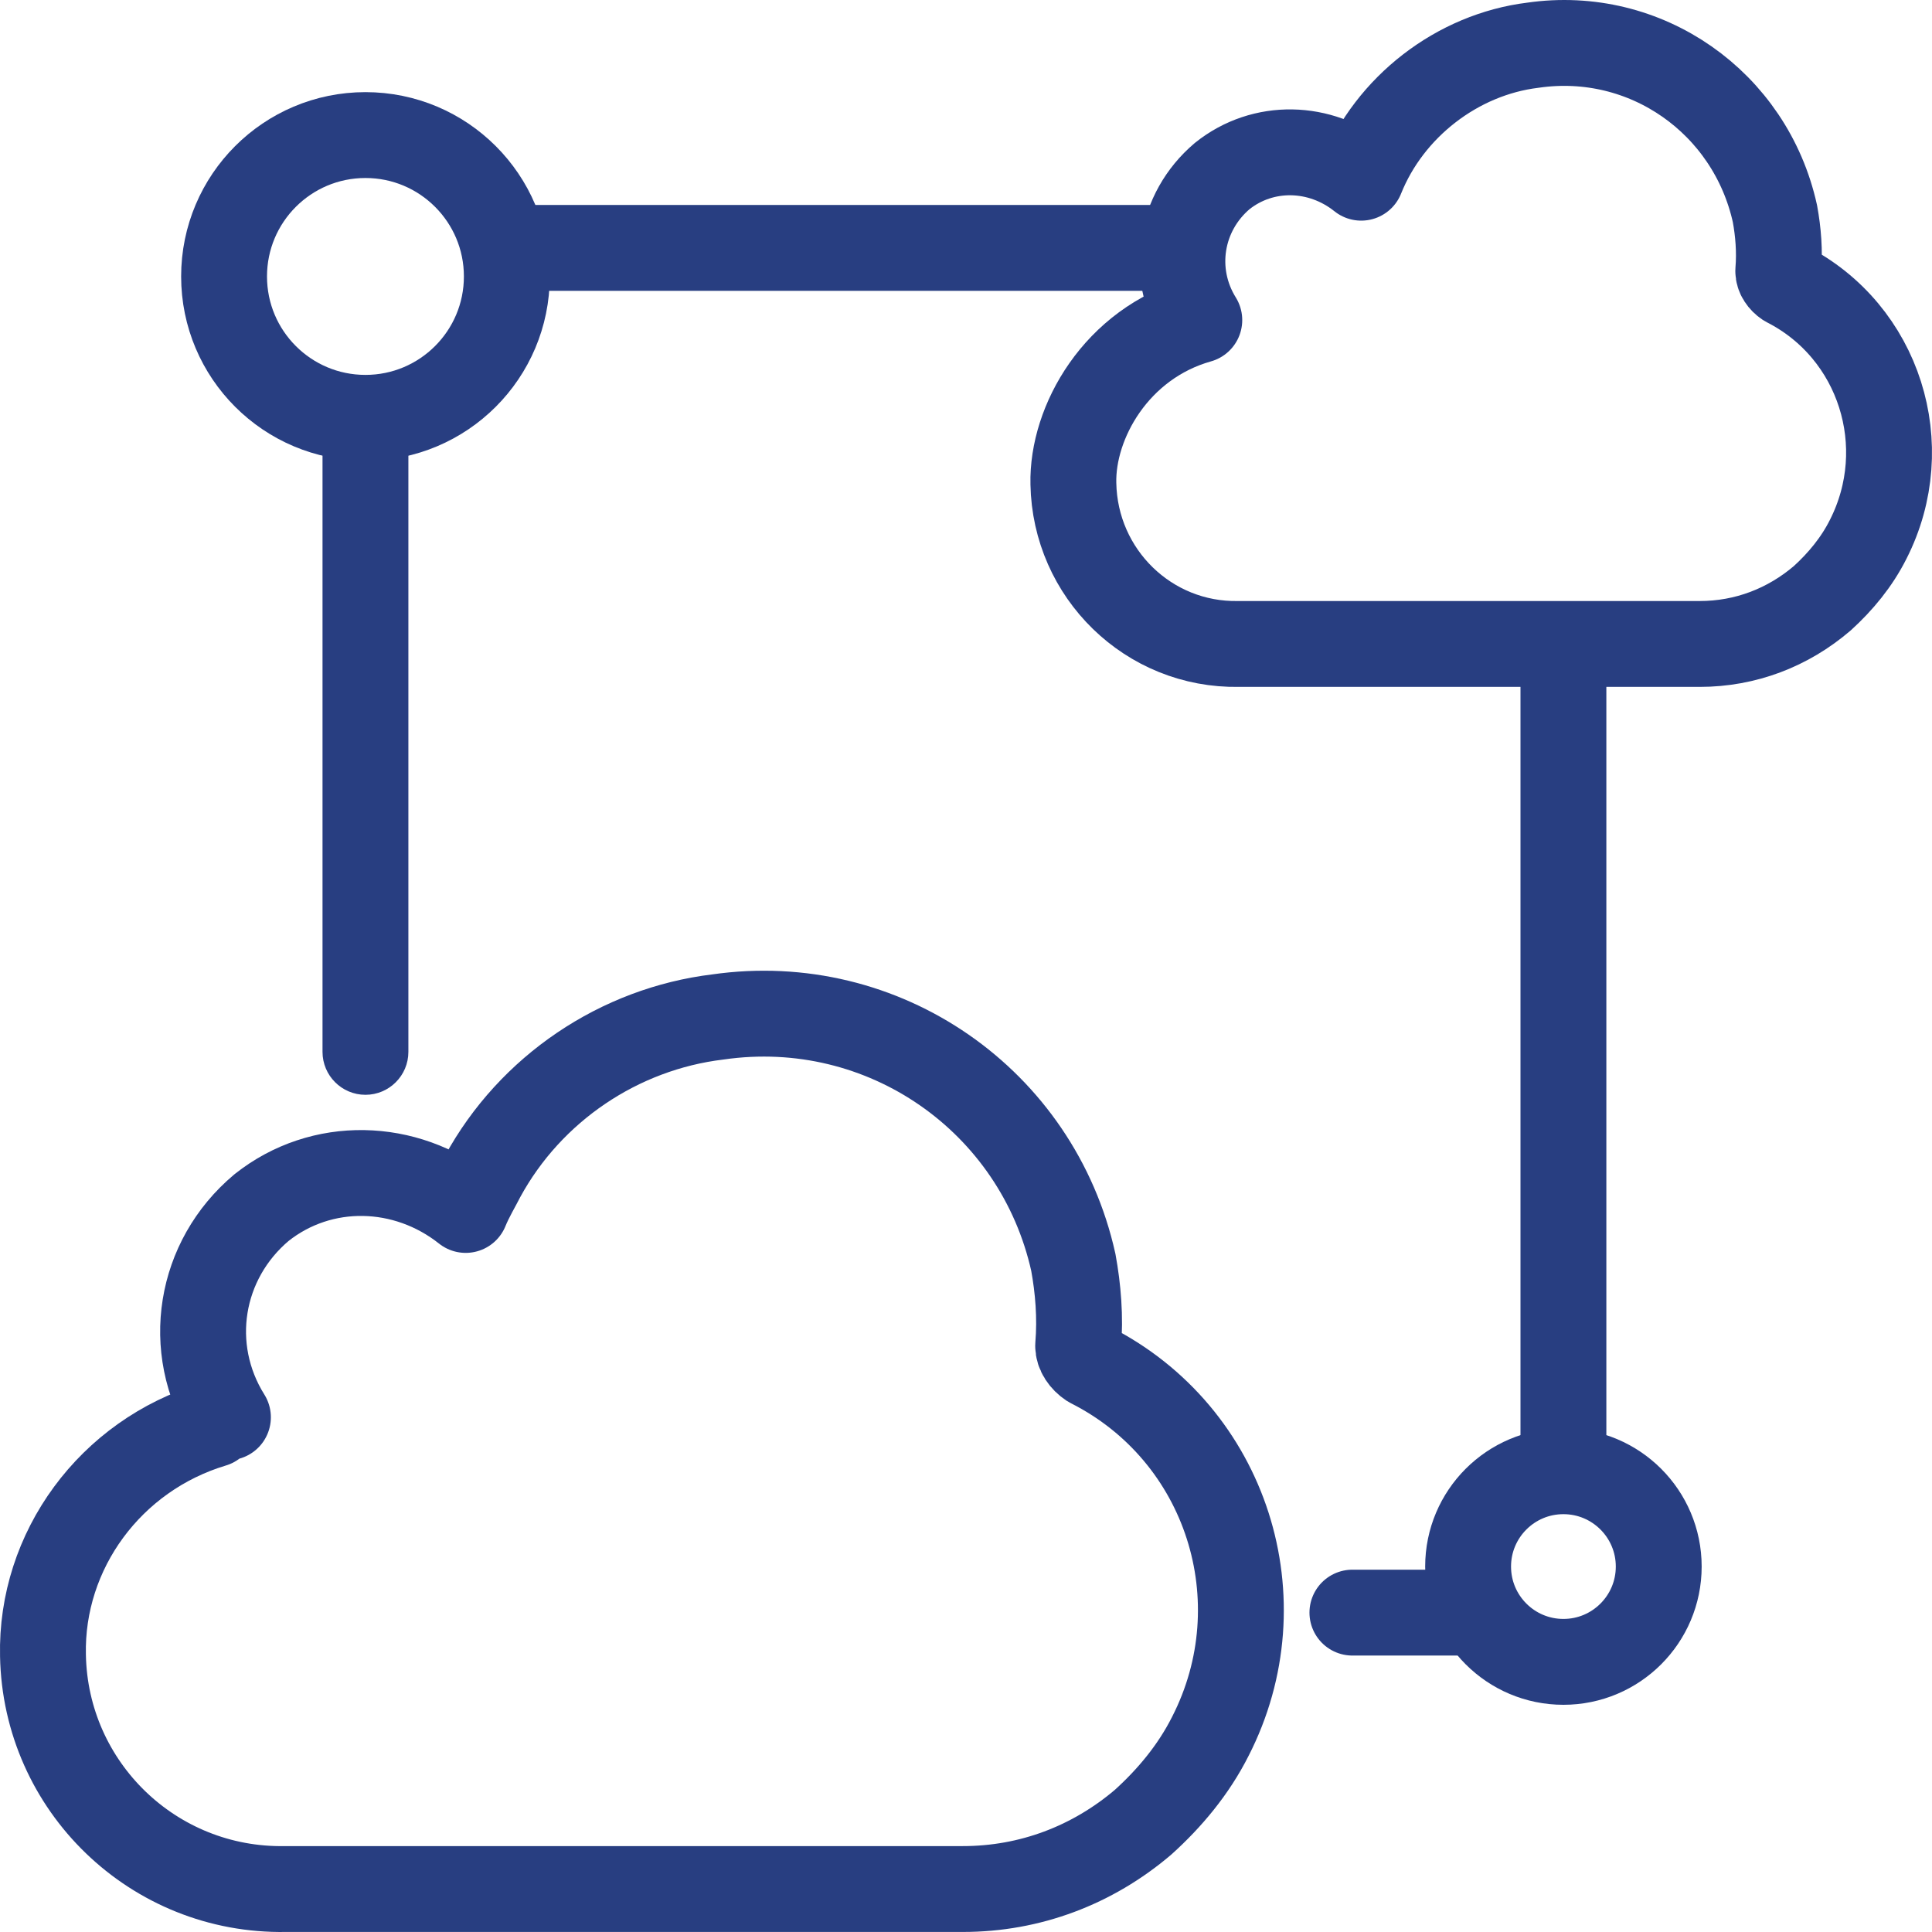
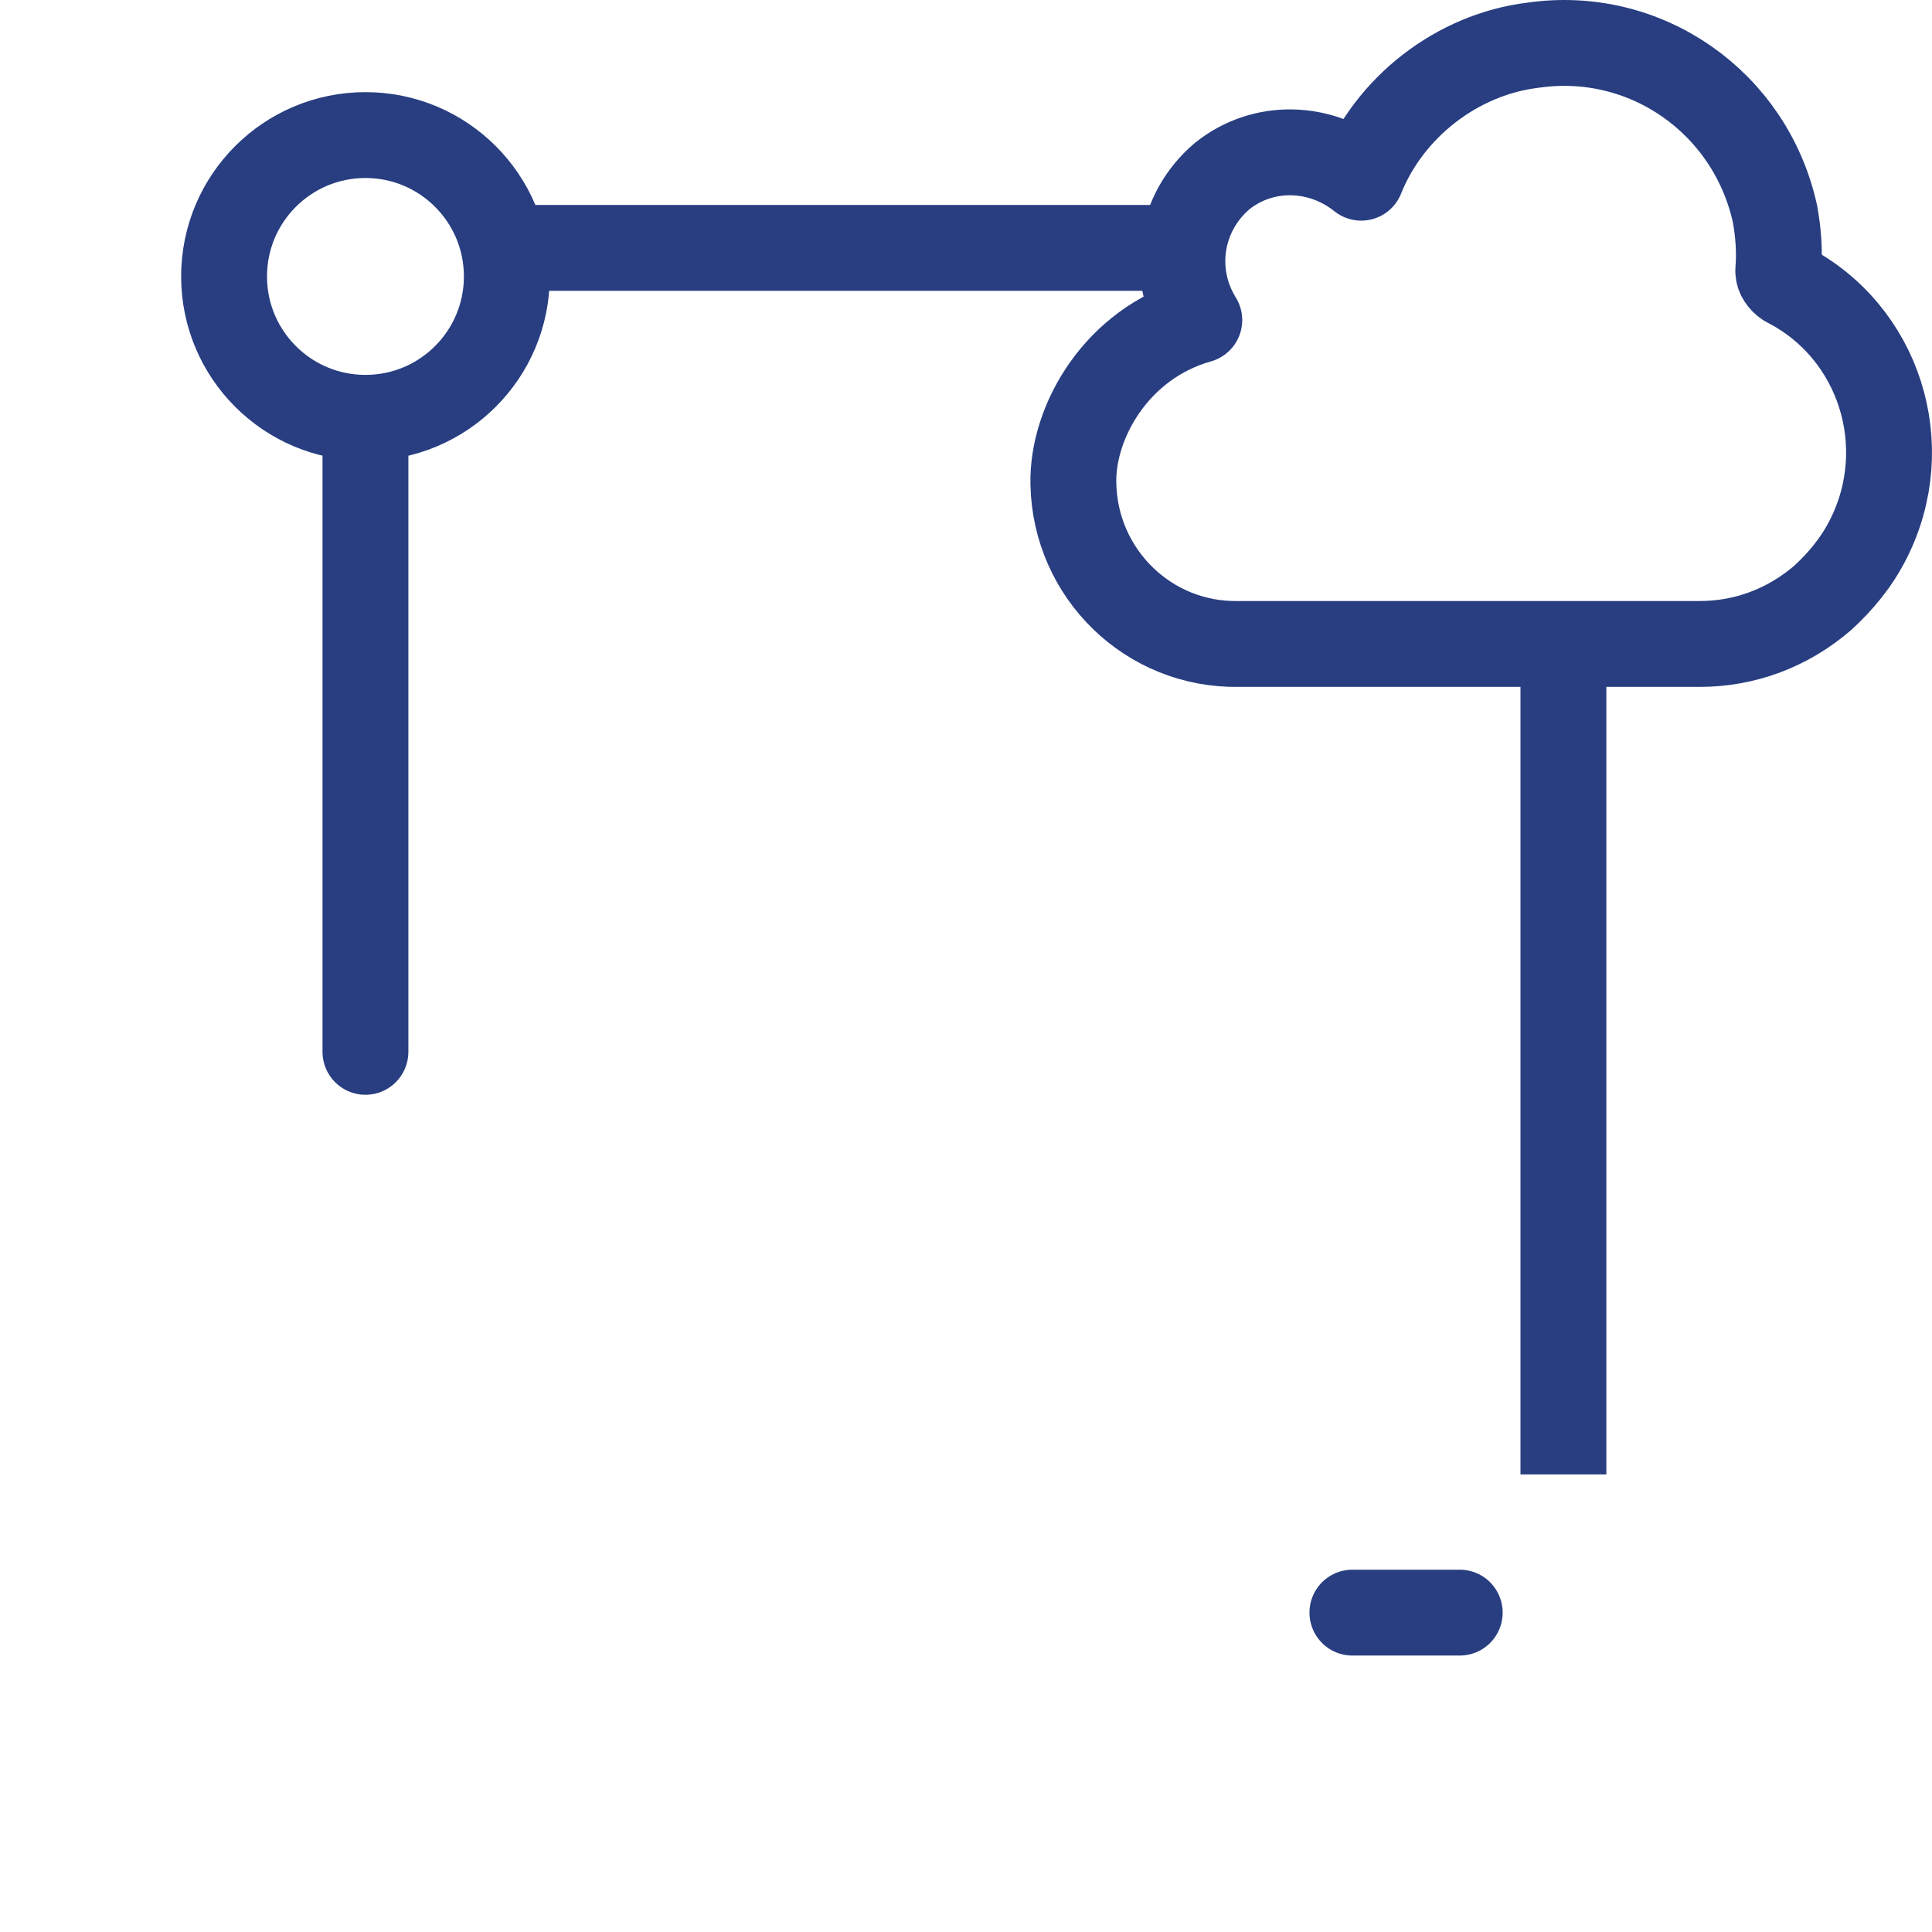
<svg xmlns="http://www.w3.org/2000/svg" width="45" height="45" viewBox="0 0 45 45" fill="none">
-   <path d="M5.309 33.011C4.302 31.401 4.638 29.348 6.092 28.127C7.491 27.017 9.448 27.072 10.847 28.182C10.959 27.905 11.127 27.627 11.239 27.405C12.357 25.352 14.427 23.964 16.721 23.687C20.581 23.132 24.161 25.629 25 29.403C25.112 30.014 25.168 30.68 25.112 31.346C25.112 31.512 25.224 31.679 25.392 31.79C28.58 33.399 29.811 37.284 28.189 40.447C27.797 41.224 27.238 41.89 26.622 42.445C25.447 43.444 23.993 43.999 22.427 43.999C17.168 43.999 11.91 43.999 6.651 43.999C3.575 44.055 1.057 41.613 1.001 38.56C0.945 36.118 2.568 33.899 4.973 33.177C5.085 33.066 5.197 33.011 5.309 33.011Z" stroke="#283E81" stroke-width="2" stroke-linejoin="round" />
  <path d="M27.934 7.455C27.248 6.35 27.477 4.94 28.467 4.101C29.419 3.339 30.753 3.377 31.705 4.139C32.364 2.491 33.943 1.268 35.705 1.053C38.333 0.672 40.771 2.387 41.342 4.978C41.419 5.397 41.457 5.854 41.419 6.311C41.419 6.426 41.495 6.54 41.609 6.616C43.78 7.721 44.618 10.389 43.514 12.561C43.247 13.094 42.866 13.551 42.447 13.932C41.647 14.618 40.657 14.999 39.59 14.999C36.009 14.999 32.429 14.999 28.848 14.999C26.753 15.037 25.039 13.361 25.001 11.265C24.968 9.837 26 8 27.934 7.455Z" stroke="#283E81" stroke-width="2" stroke-linecap="round" stroke-linejoin="round" />
  <circle cx="8.512" cy="6.439" r="3.293" stroke="#283E81" stroke-width="2" />
-   <circle cx="36.415" cy="36.488" r="2.22" stroke="#283E81" stroke-width="2" />
  <path d="M7.512 24.5C7.512 25.052 7.96 25.5 8.512 25.5C9.064 25.5 9.512 25.052 9.512 24.5H7.512ZM9.512 24.5V9.658H7.512V24.5H9.512Z" fill="#283E81" />
  <path d="M27.829 5.774L11.731 5.774" stroke="#283E81" stroke-width="2" />
  <path d="M36.415 15.024V34.342" stroke="#283E81" stroke-width="2" />
  <path d="M34 37.561L31.5 37.561" stroke="#283E81" stroke-width="2" stroke-linecap="round" />
</svg>